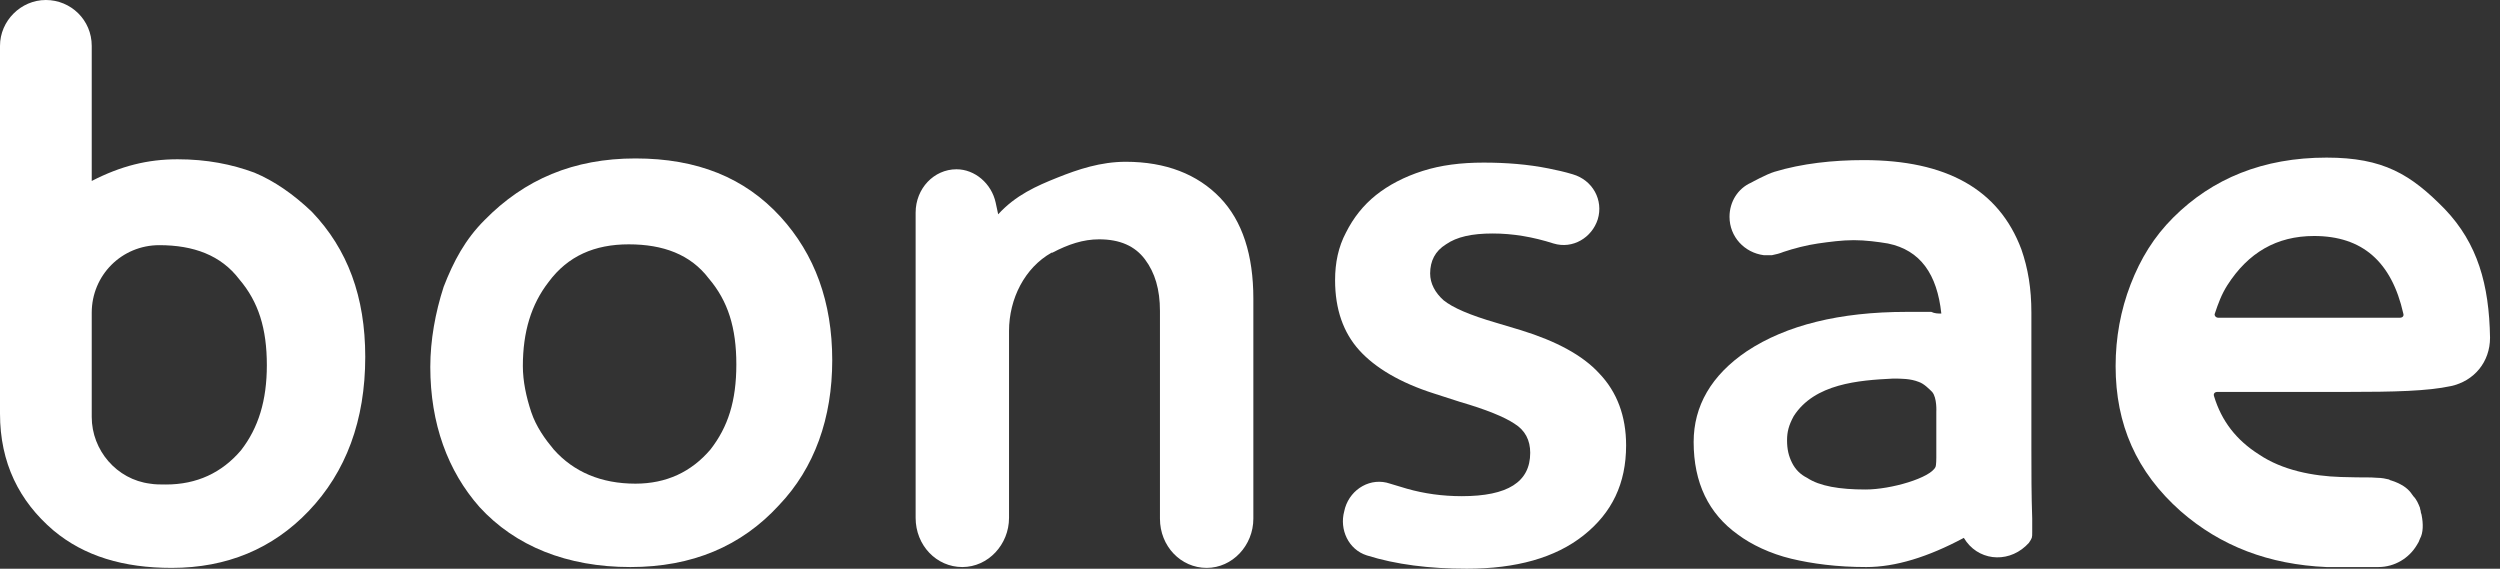
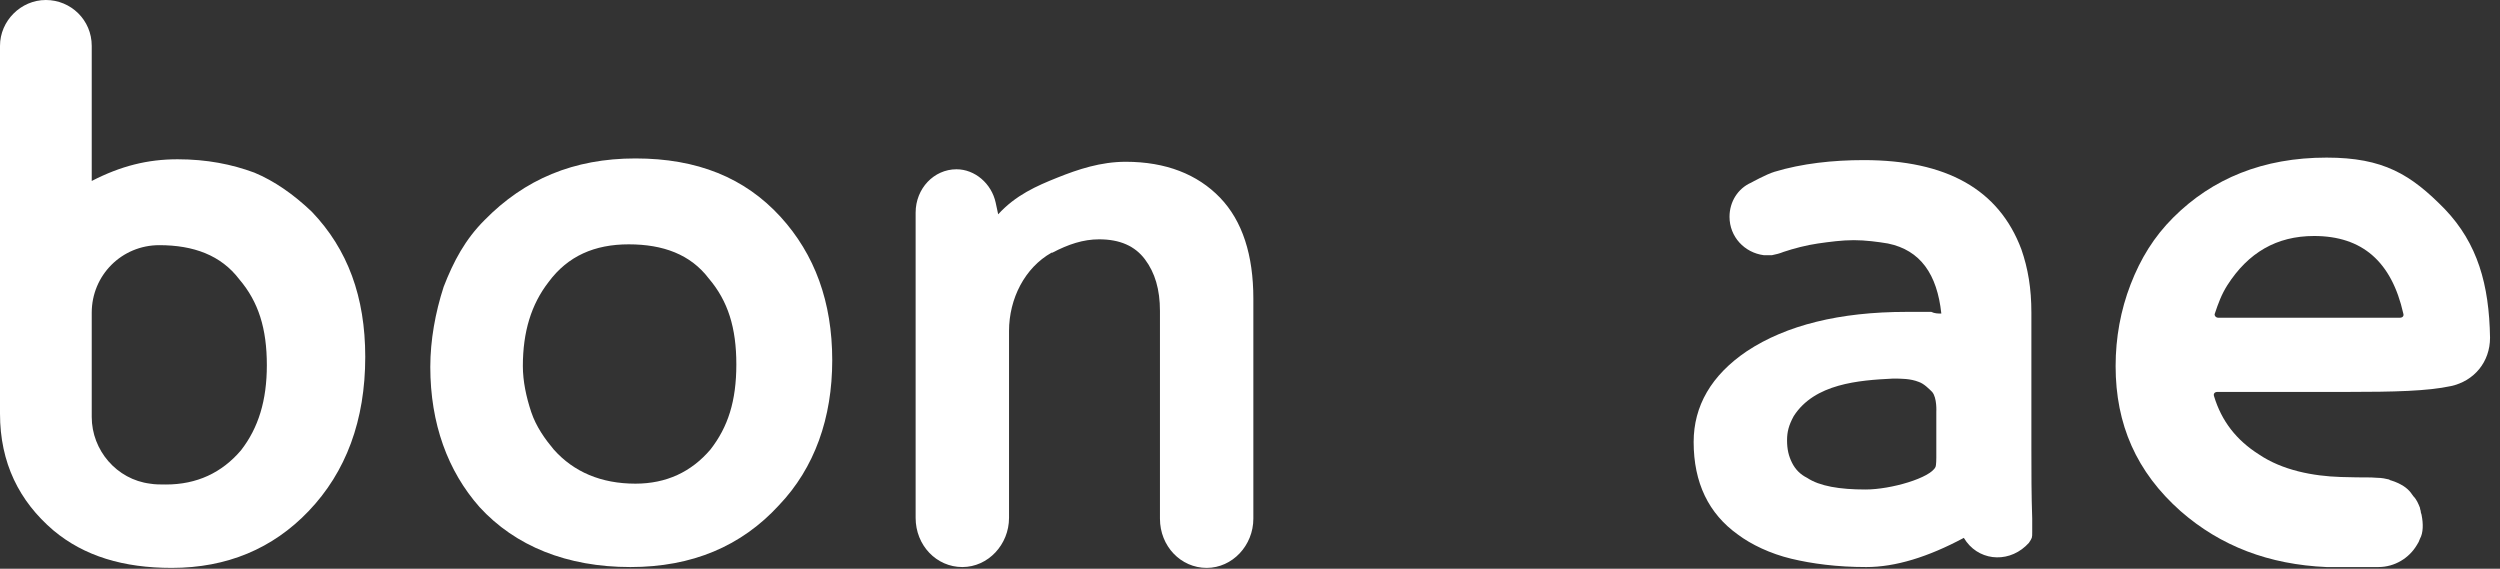
<svg xmlns="http://www.w3.org/2000/svg" width="211" height="48" viewBox="0 0 211 48" fill="none">
  <rect x="0" y="0" width="211" height="48" fill="#333333" stroke="none" />
  <path d="M53.631 13.372C48.422 13.372 44.27 15.132 40.892 18.581C39.273 20.199 38.288 22.029 37.443 24.211C36.739 26.393 36.317 28.715 36.317 30.968C36.317 35.754 37.795 39.765 40.469 42.792C43.496 46.1 47.859 47.859 53.208 47.859C58.417 47.859 62.569 46.1 65.736 42.651C68.763 39.484 70.241 35.261 70.241 30.405C70.241 25.478 68.763 21.466 65.877 18.299C62.851 14.991 58.839 13.372 53.631 13.372ZM59.965 37.935C58.346 39.836 56.235 40.821 53.631 40.821C50.745 40.821 48.422 39.836 46.733 37.935C46.029 37.091 45.255 36.035 44.833 34.768C44.411 33.501 44.129 32.164 44.129 30.897C44.129 28.012 44.833 25.689 46.311 23.789C47.93 21.607 50.182 20.622 53.068 20.622C55.953 20.622 58.276 21.466 59.824 23.507C61.443 25.408 62.147 27.66 62.147 30.756C62.147 33.853 61.443 36.035 59.965 37.935Z" fill="white" />
  <path d="M206.358 17.666C203.473 14.71 201.15 13.302 196.364 13.302C191.015 13.302 186.722 15.062 183.414 18.369C181.795 19.988 180.669 21.818 179.824 24C178.98 26.182 178.558 28.504 178.558 30.897C178.558 35.824 180.317 39.836 184.047 43.144C187.426 46.1 191.508 47.648 196.364 47.859H196.997C197.138 47.859 197.349 47.859 197.49 47.859C197.912 47.859 198.405 47.859 198.898 47.859H200.728C202.135 47.859 203.332 47.085 203.965 46.029C204.106 45.818 204.176 45.677 204.247 45.466C204.528 44.974 204.528 44.199 204.388 43.496C204.388 43.425 204.317 43.285 204.317 43.214C204.317 43.073 204.247 43.003 204.247 42.862C204.106 42.51 203.965 42.158 203.684 41.877C203.402 41.455 203.121 41.103 202.346 40.751C202.206 40.68 201.995 40.61 201.783 40.54C201.713 40.54 201.643 40.469 201.643 40.469C201.361 40.399 201.009 40.328 200.657 40.328C200.728 40.328 200.798 40.328 200.657 40.328C199.813 40.258 199.883 40.328 197.561 40.258C195.238 40.188 192.634 39.695 190.663 38.358C188.763 37.161 187.496 35.542 186.863 33.431C186.792 33.22 186.933 33.079 187.144 33.079H197.983C202.135 33.079 204.88 33.009 206.851 32.587C208.822 32.164 210.159 30.546 210.159 28.504C210.088 24 209.103 20.551 206.358 17.666ZM202.558 26.815H187.214C187.003 26.815 186.863 26.604 186.933 26.463C187.215 25.619 187.496 24.845 187.989 24.07C189.748 21.326 192.141 19.918 195.308 19.918C199.39 19.918 201.854 22.1 202.839 26.463C202.91 26.674 202.769 26.815 202.558 26.815Z" fill="white" />
  <path d="M171.449 37.935V26.393C171.449 24.352 171.167 22.663 170.604 21.044C168.704 15.976 164.27 13.513 157.302 13.513C154.698 13.513 152.094 13.795 149.771 14.498C149.067 14.71 147.801 15.414 147.801 15.414C146.675 15.906 145.971 17.032 145.971 18.299C145.971 19.988 147.238 21.326 148.856 21.537C148.927 21.537 148.997 21.537 148.997 21.537C149.068 21.537 149.138 21.537 149.138 21.537C149.208 21.537 149.208 21.537 149.279 21.537C149.349 21.537 149.419 21.537 149.56 21.537C149.912 21.466 150.194 21.396 150.546 21.255C151.39 20.974 152.446 20.692 153.431 20.551C154.416 20.41 155.472 20.27 156.458 20.27C157.443 20.27 158.499 20.41 159.343 20.551C162.088 21.114 163.496 23.155 163.848 26.463C163.566 26.463 163.285 26.463 163.003 26.323C162.721 26.323 162.44 26.323 162.158 26.323H160.892C155.261 26.323 150.757 27.449 147.449 29.631C144.422 31.672 142.944 34.276 142.944 37.302C142.944 40.751 144.211 43.355 146.675 45.114C147.801 45.959 149.419 46.733 151.179 47.155C152.938 47.578 155.05 47.859 157.513 47.859C159.977 47.859 162.721 47.015 165.748 45.396C166.874 47.296 169.337 47.578 170.956 46.1L171.238 45.818C171.519 45.396 171.519 45.396 171.519 44.903V43.777C171.449 41.806 171.449 39.836 171.449 37.935ZM163.425 34.768V38.639C163.425 38.639 163.425 39.273 163.355 39.413C162.933 40.328 159.625 41.314 157.443 41.314C155.261 41.314 153.572 41.032 152.516 40.328C151.953 40.047 151.531 39.625 151.249 39.062C150.968 38.498 150.827 37.935 150.827 37.161C150.827 36.458 150.968 35.894 151.39 35.12C153.15 32.375 156.88 32.094 159.765 31.953C160.469 31.953 161.243 31.953 161.947 32.235C162.37 32.375 162.792 32.798 163.073 33.079C163.496 33.572 163.425 34.768 163.425 34.768Z" fill="white" />
  <path d="M21.466 14.569C19.566 13.865 17.454 13.443 14.991 13.443C12.457 13.443 10.205 14.006 7.742 15.273V3.871C7.742 1.689 5.982 0 3.871 0C1.76 0 0 1.76 0 3.871V34.909C0 39.062 1.619 42.299 4.504 44.763C7.109 46.944 10.416 47.93 14.498 47.93C19.144 47.93 23.015 46.311 26.041 43.144C29.208 39.836 30.827 35.472 30.827 30.123C30.827 25.056 29.349 21.044 26.323 17.877C24.774 16.399 23.155 15.273 21.466 14.569ZM20.34 38.006C18.721 39.906 16.61 40.892 14.006 40.892C13.513 40.892 13.091 40.892 12.669 40.821C9.853 40.469 7.742 38.006 7.742 35.191V26.393C7.742 23.226 10.276 20.692 13.443 20.692C16.328 20.692 18.651 21.537 20.199 23.578C21.818 25.478 22.522 27.73 22.522 30.827C22.522 33.783 21.818 36.106 20.34 38.006Z" fill="white" />
  <path d="M95.015 13.654C92.903 13.654 91.003 14.287 89.244 14.991C87.484 15.695 85.725 16.469 84.246 18.088L84.035 17.103C83.683 15.484 82.276 14.287 80.728 14.287C78.827 14.287 77.279 15.906 77.279 17.947V43.707C77.279 46.029 79.038 47.859 81.22 47.859C83.402 47.859 85.162 45.959 85.162 43.707V27.941C85.162 25.197 86.499 22.592 88.751 21.326C88.751 21.326 88.751 21.326 88.821 21.326C90.159 20.622 91.425 20.199 92.763 20.199C94.522 20.199 95.789 20.762 96.634 21.889C97.478 23.015 97.9 24.422 97.9 26.252V43.777C97.9 46.1 99.66 47.93 101.842 47.93C104.024 47.93 105.783 46.029 105.783 43.777V25.197C105.783 21.537 104.868 18.651 102.968 16.68C101.068 14.71 98.393 13.654 95.015 13.654Z" fill="white" />
-   <path d="M128.376 27.871L126.264 27.238C124.082 26.604 122.604 25.971 121.83 25.337C121.126 24.704 120.704 23.93 120.704 23.085C120.704 22.029 121.126 21.185 122.041 20.622C122.956 19.988 124.223 19.707 125.983 19.707C127.672 19.707 129.361 19.988 131.121 20.551C132.739 21.044 134.358 20.059 134.851 18.51C135.343 16.892 134.428 15.202 132.739 14.71C132.036 14.498 131.402 14.358 130.698 14.217C128.939 13.865 127.109 13.724 125.209 13.724C123.308 13.724 121.619 13.935 120.071 14.428C118.522 14.921 117.185 15.625 116.129 16.469C115.074 17.314 114.229 18.369 113.596 19.636C112.962 20.833 112.681 22.17 112.681 23.648C112.681 26.111 113.384 28.082 114.722 29.56C116.059 31.038 118.17 32.305 121.056 33.22L123.238 33.924C125.42 34.557 126.968 35.191 127.813 35.754C128.728 36.317 129.15 37.161 129.15 38.217C129.15 40.68 127.25 41.877 123.379 41.877C121.76 41.877 120.211 41.666 118.733 41.243C118.241 41.103 117.818 40.962 117.326 40.821C115.707 40.258 114.018 41.243 113.525 42.862L113.455 43.144C113.033 44.692 113.807 46.381 115.355 46.874C117.818 47.648 120.634 48 123.801 48C127.953 48 131.261 47.085 133.654 45.185C136.047 43.284 137.244 40.821 137.244 37.584C137.244 35.12 136.47 33.079 134.991 31.531C133.584 29.982 131.332 28.786 128.376 27.871Z" fill="white" />
</svg>